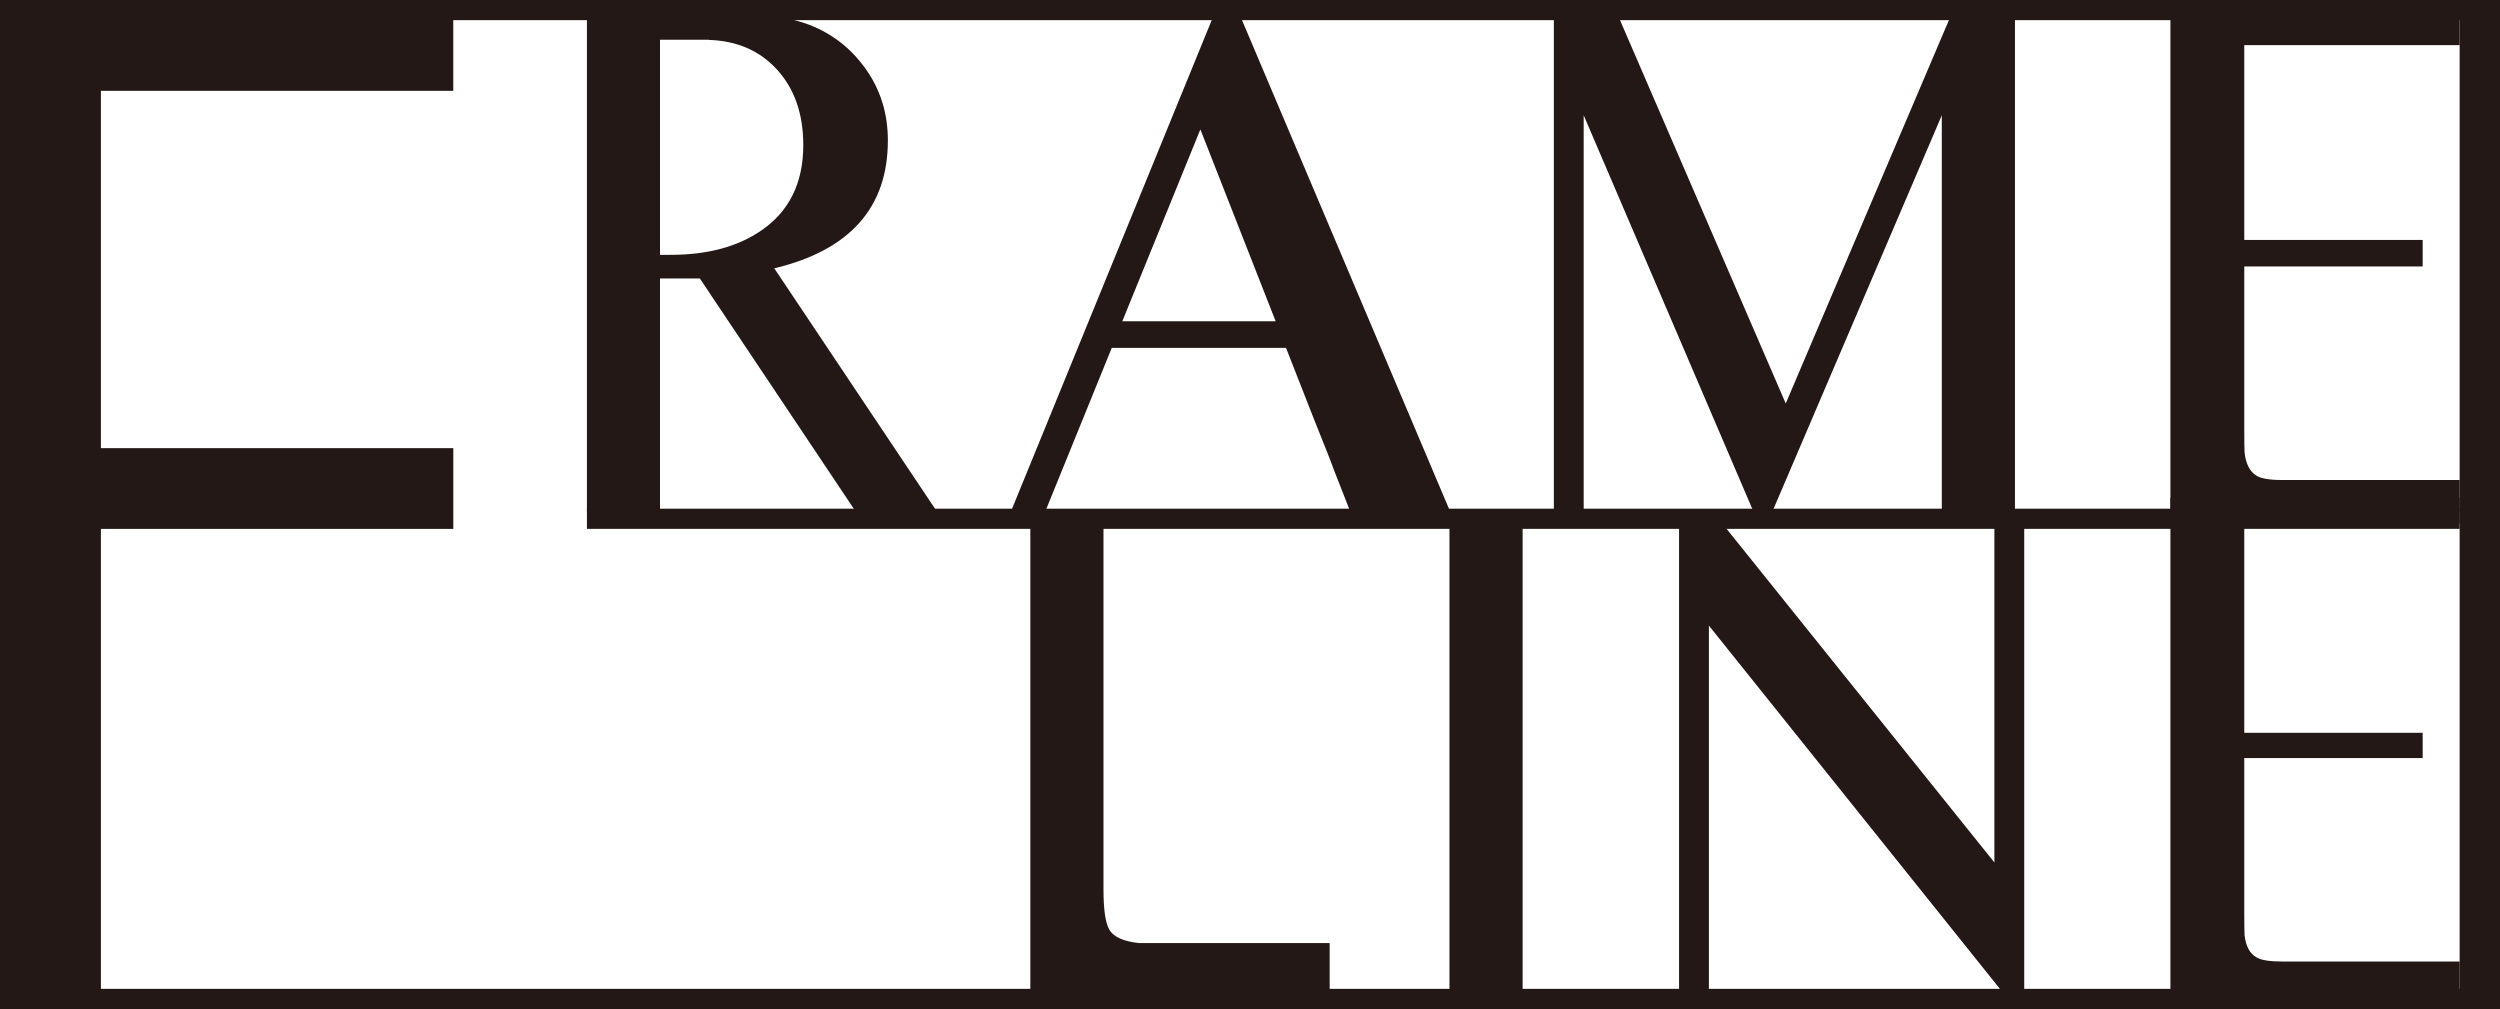
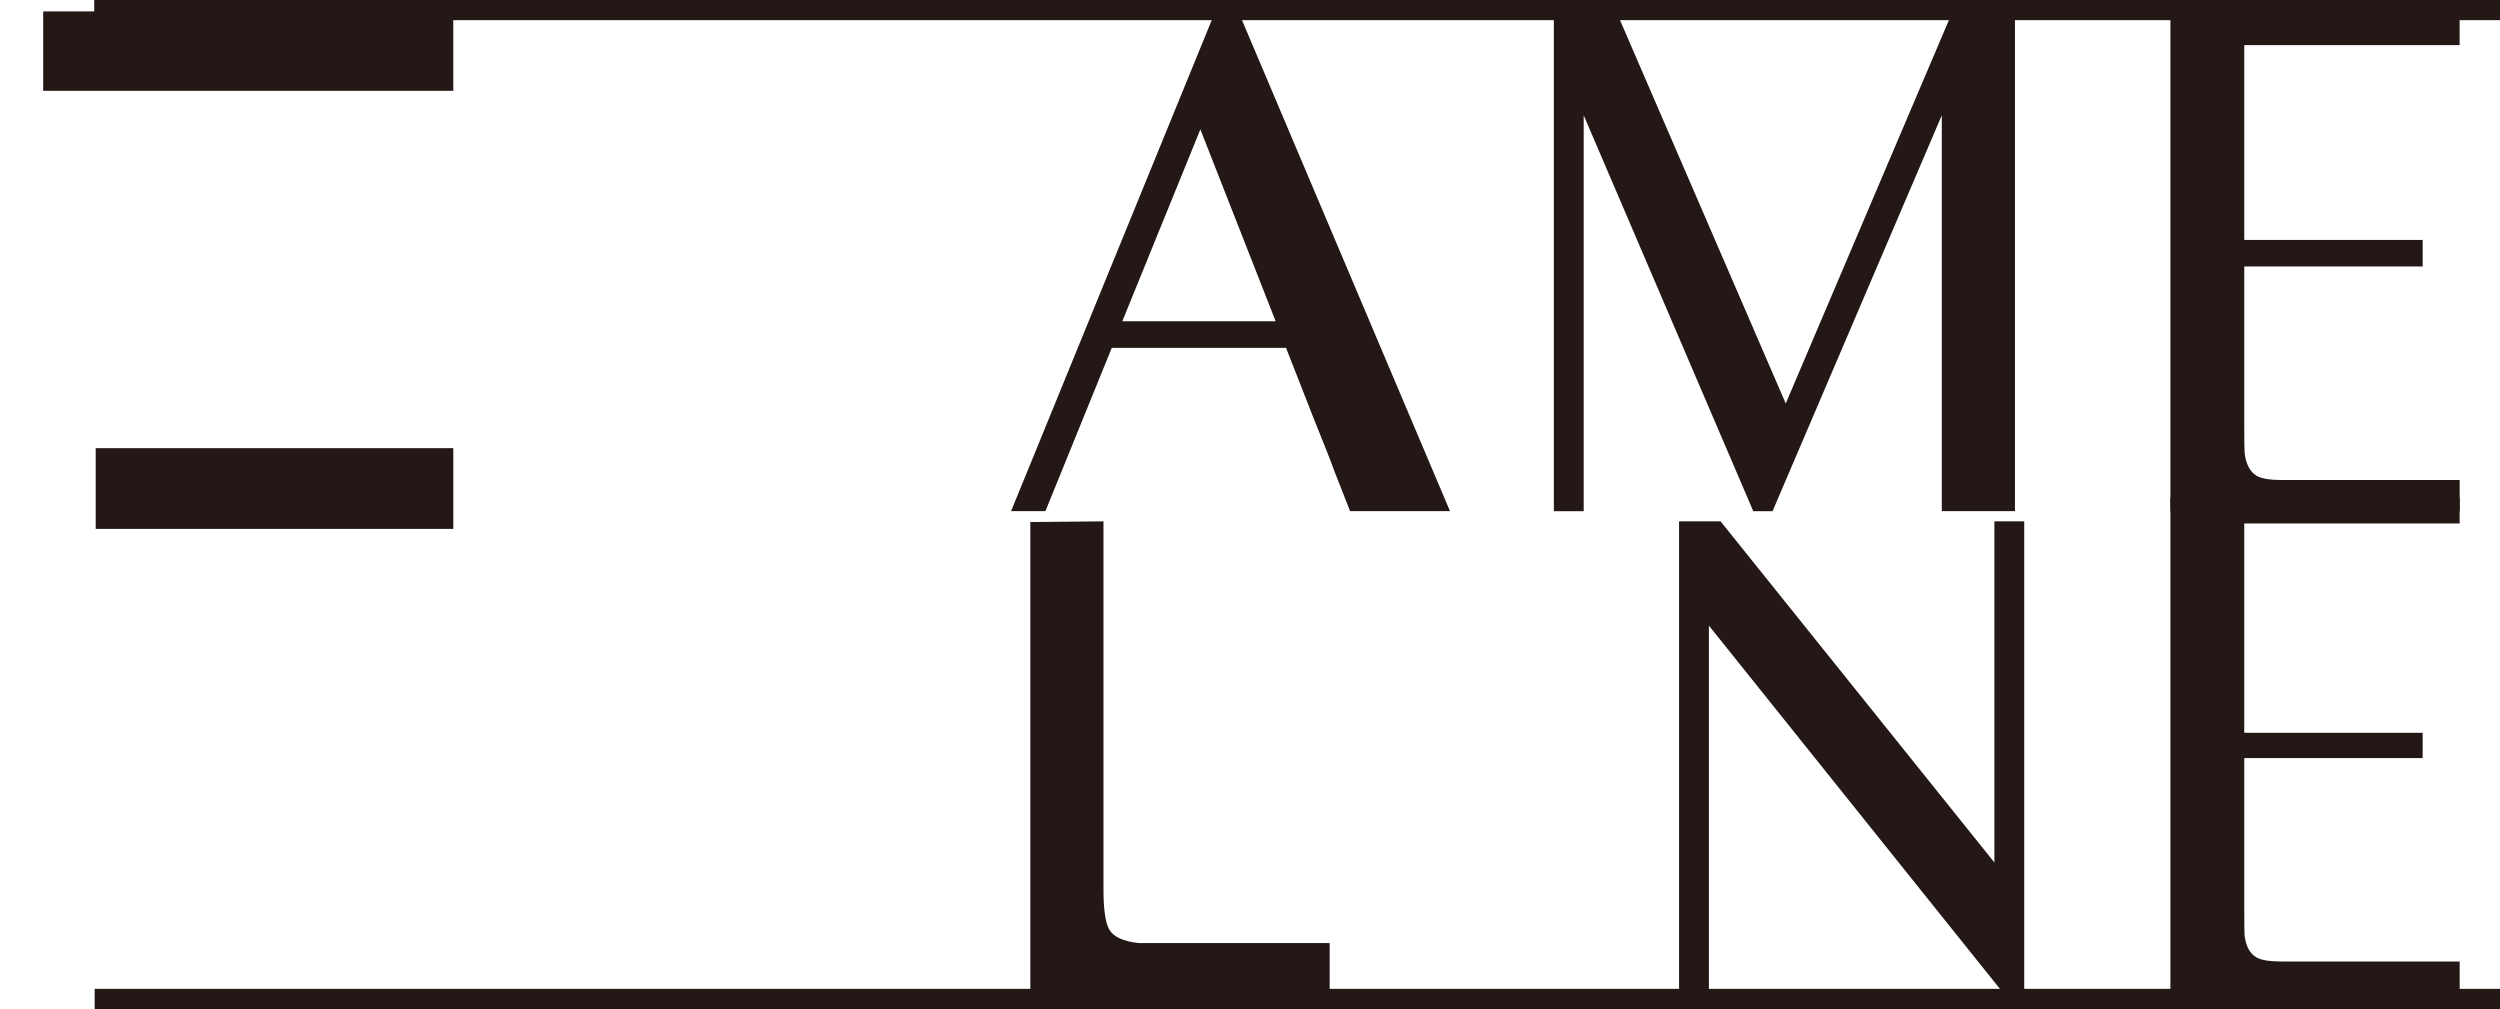
<svg xmlns="http://www.w3.org/2000/svg" id="_レイヤー_2" viewBox="0 0 610 246.21">
  <defs>
    <style>.cls-1{fill:#231815;}</style>
  </defs>
  <g id="_レイヤー_1-2">
    <path class="cls-1" d="m379.13,4.54l15.95-.09,40.64,94L475.73,4.45h15.92v120.27h-17.85V28.13l-41.3,96.6h-4.7l-41.38-96.6v96.6h-7.28V4.54Z" />
    <path class="cls-1" d="m600.15,124.73h-70.57V4.45h70.57v6.56h-52.55v47.54h43.53v6.47h-43.53v38.62c0,4.14.03,6.42.08,6.83.33,2.78,1.3,4.64,2.9,5.59,1.1.71,3.2,1.06,6.29,1.06h43.29v7.59Z" />
-     <path class="cls-1" d="m188.94,65.47c18.47-4.44,27.7-14.84,27.7-31.21,0-6.71-1.89-12.65-5.67-17.81-3.78-5.15-8.65-8.75-14.6-10.79-6.1-2.03-13.78-2.98-23-2.87-1.76,0-3.55,0-5.42.08l-24.74.9v120.96h17.83v-56.79h9.72l37.97,56.79h19.82l-39.62-59.25Zm-25.58-3.29h-2.32V9.7h11.94v.04c6.71.21,12.19,2.53,16.4,7.01,4.41,4.71,6.62,10.92,6.62,18.65,0,9.23-3.42,16.18-10.26,20.85-5.74,3.95-13.1,5.93-22.09,5.93h-.29Z" />
    <path class="cls-1" d="m296.43,3.03h5.82l51.55,121.69h-24.38l-3.99-10.17c-.39-1.16-1.94-5.17-4.85-12.35l-6.79-17.32h-42.52l-16.19,39.84h-8.38S296.43,3.03,296.43,3.03Zm14.83,75.36l-18.37-46.82-19.05,46.82h37.42Z" />
    <path class="cls-1" d="m324.45,241.87h-73.05v-114.49l17.85-.17v89.79c0,4.74.44,7.95,1.32,9.64.99,1.92,3.45,3.07,7.36,3.47h46.51v11.76Z" />
-     <path class="cls-1" d="m371.52,241.87h-17.85v-114.66h17.85v114.66Z" />
    <path class="cls-1" d="m409.68,127.21h10.14l66.81,83.23v-83.23h7.28v116.52h-3.97s-72.97-91.08-72.97-91.08v89.22h-7.28v-114.66Z" />
    <path class="cls-1" d="m600.15,241.87h-70.57v-120.4h70.57v6.26h-52.55v51.07h43.53v6.17h-43.53v36.79c0,3.95.03,6.12.08,6.51.33,2.65,1.3,4.43,2.9,5.33,1.1.68,3.2,1.01,6.29,1.01h43.29v7.26Z" />
    <rect class="cls-1" x="22.99" y="0" width="587.01" height="4.92" />
    <rect class="cls-1" x="23.1" y="241.28" width="586.9" height="4.92" />
-     <rect class="cls-1" width="24.62" height="246.21" />
-     <rect class="cls-1" x="600.15" width="9.85" height="246.21" />
    <rect class="cls-1" x="10.54" y="2.78" width="100.06" height="19.38" />
    <rect class="cls-1" x="23.35" y="109.35" width="87.26" height="19.7" />
-     <rect class="cls-1" x="143.21" y="124.12" width="456.94" height="4.92" />
  </g>
</svg>